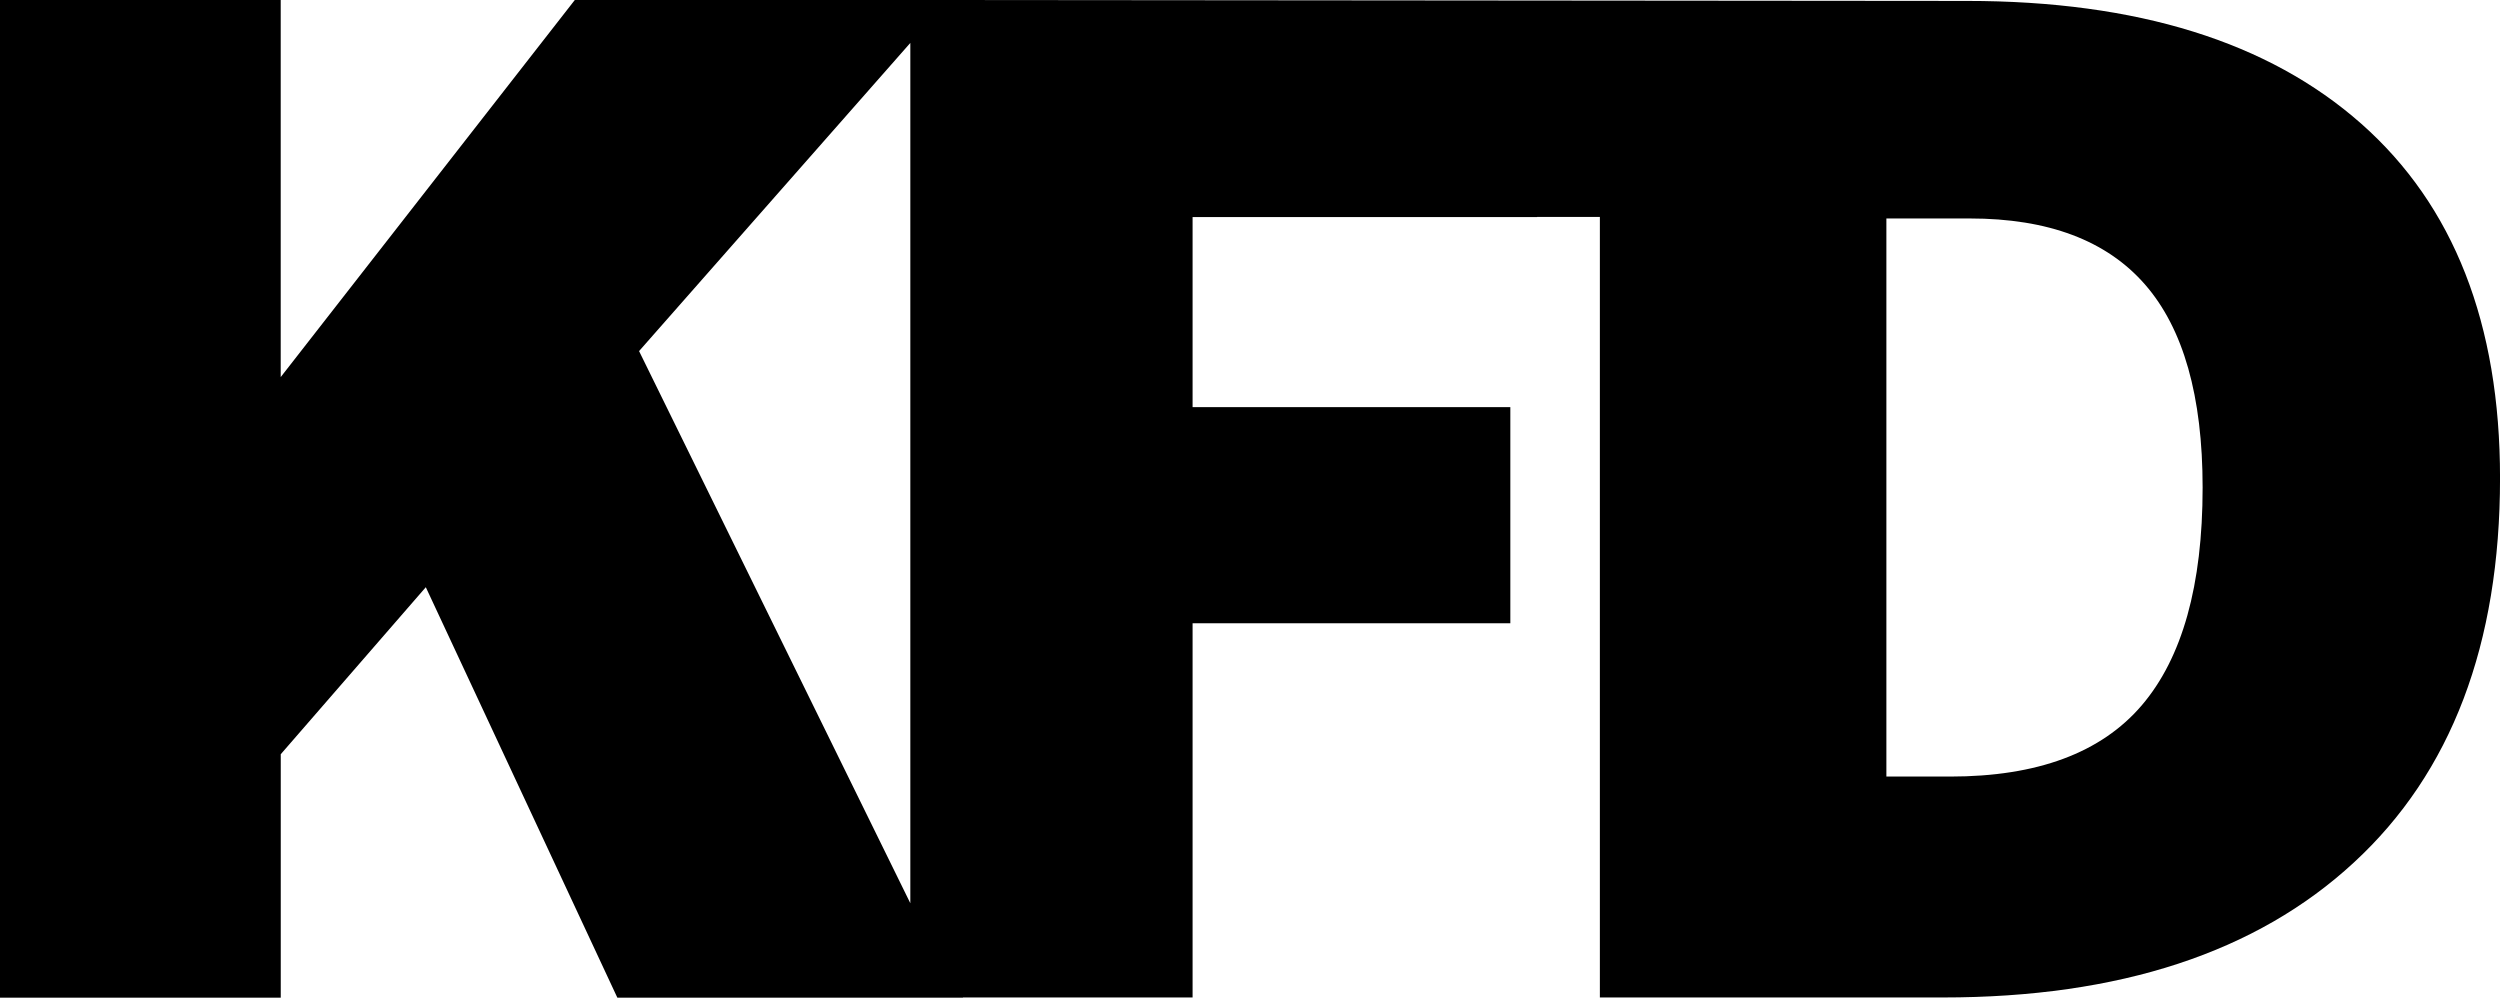
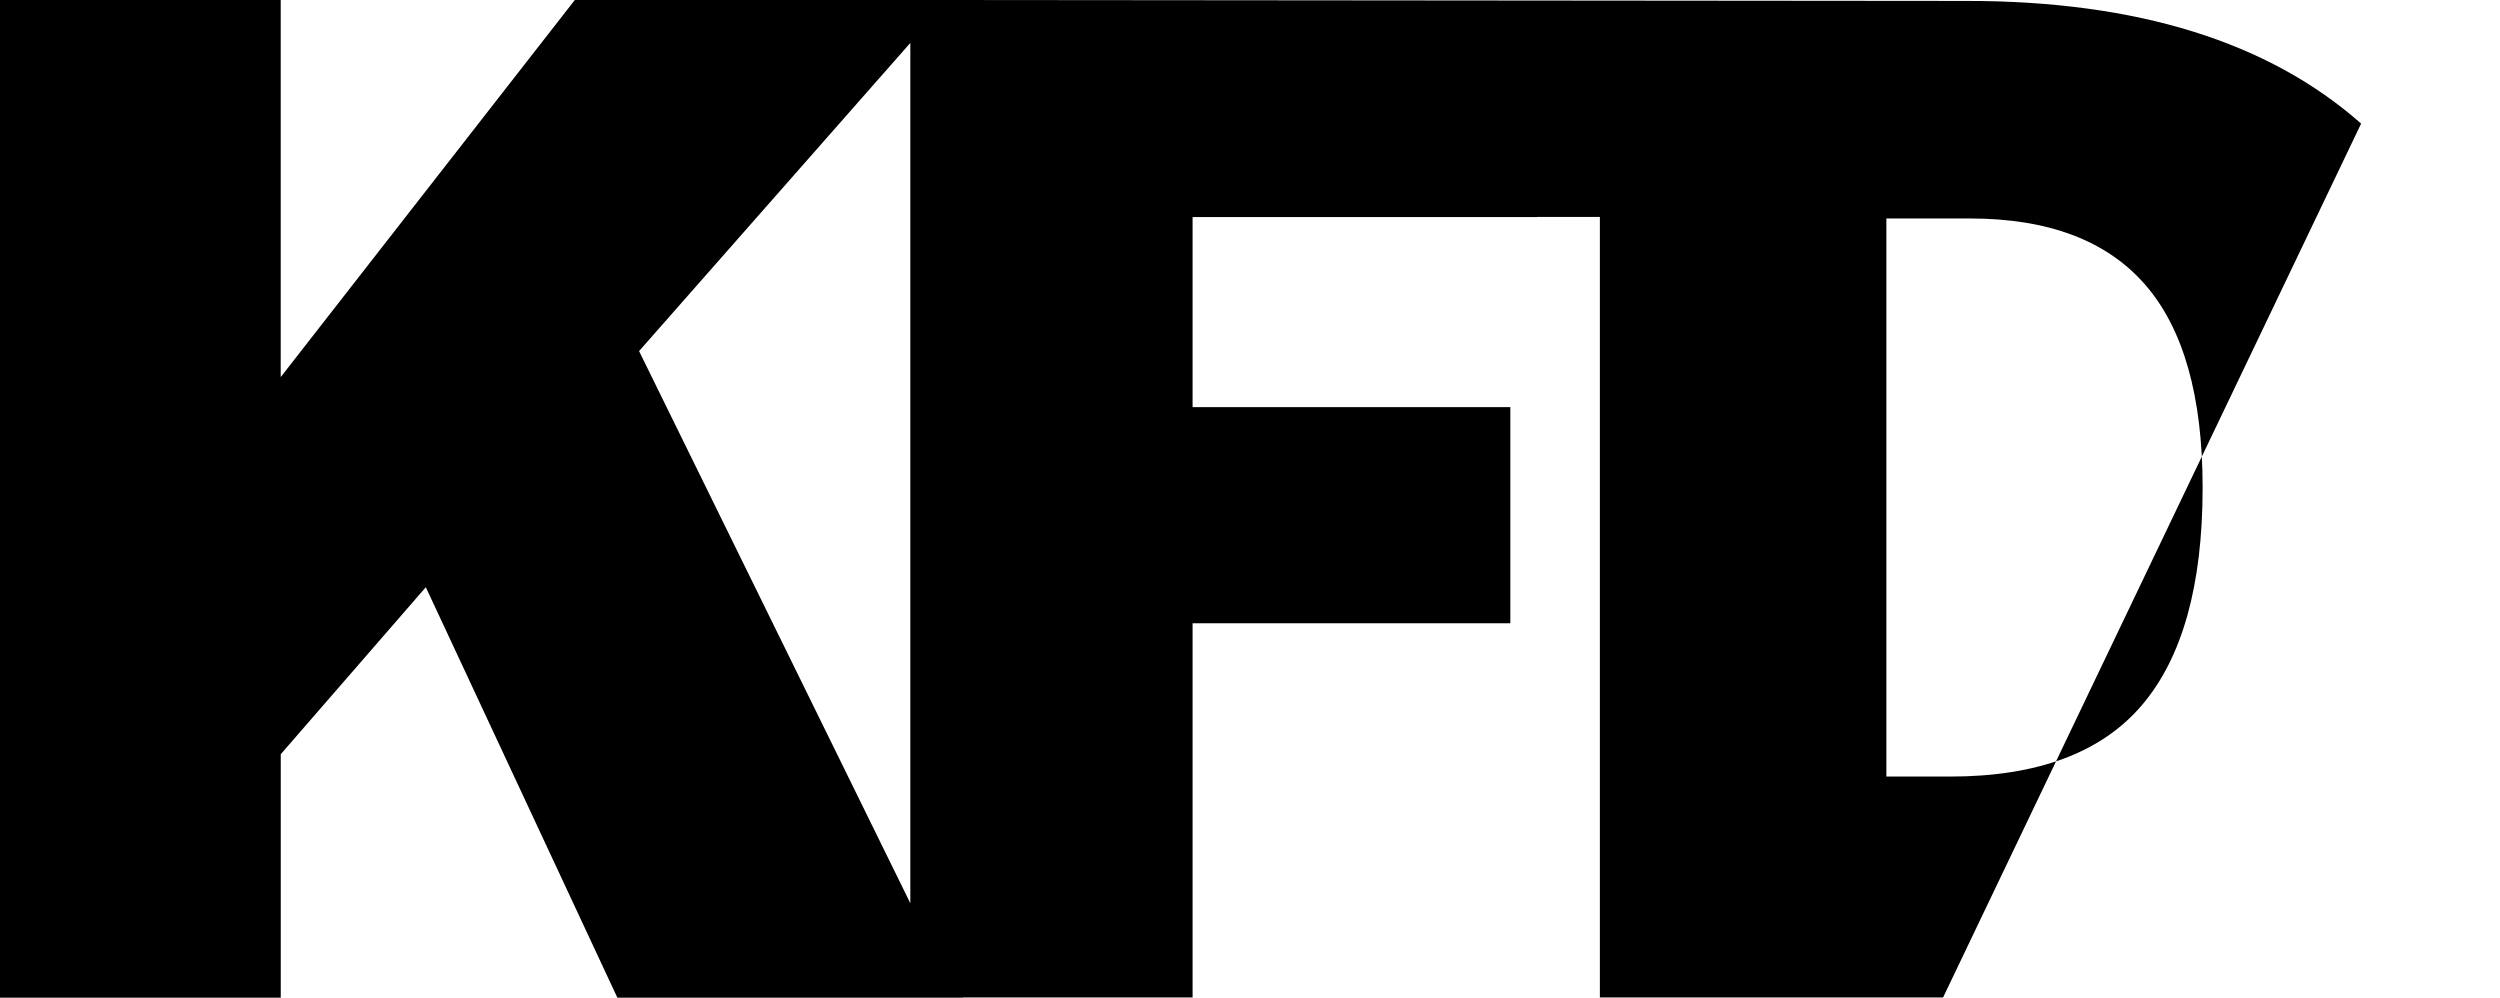
<svg xmlns="http://www.w3.org/2000/svg" id="Warstwa_1" data-name="Warstwa 1" viewBox="0 0 595.28 237.55">
-   <path d="M562.21,29.43C540.16,9.95,508.89.22,468.33.22l-242.56-.22h-88.9l-70.03,89.79V0H0v237.55h66.85v-57.96l34.54-39.77,45.61,97.74h82.31l-.02-.05h54.68v-89.1h75.66v-51.47h-75.66v-45.25h82.04v-.04h14.94v185.86h81.72c42,0,74.66-10.72,97.82-32.14,23.22-21.41,34.8-51.95,34.8-91.54,0-36.76-11.01-64.89-33.06-84.39M152.17,83.6L216.76,10.22v204.85l-64.59-131.47ZM509.97,167.96c-9.68,11.31-24.89,16.95-45.62,16.95h-15.18V52.02h19.86c18.67,0,32.56,5.23,41.72,15.72,9.15,10.49,13.72,26.62,13.72,48.35,0,23.28-4.83,40.55-14.5,51.87" />
+   <path d="M562.21,29.43C540.16,9.95,508.89.22,468.33.22l-242.56-.22h-88.9l-70.03,89.79V0H0v237.55h66.85v-57.96l34.54-39.77,45.61,97.74h82.31l-.02-.05h54.68v-89.1h75.66v-51.47h-75.66v-45.25h82.04v-.04h14.94v185.86h81.72M152.17,83.6L216.76,10.22v204.85l-64.59-131.47ZM509.97,167.96c-9.68,11.31-24.89,16.95-45.62,16.95h-15.18V52.02h19.86c18.67,0,32.56,5.23,41.72,15.72,9.15,10.49,13.72,26.62,13.72,48.35,0,23.28-4.83,40.55-14.5,51.87" />
</svg>